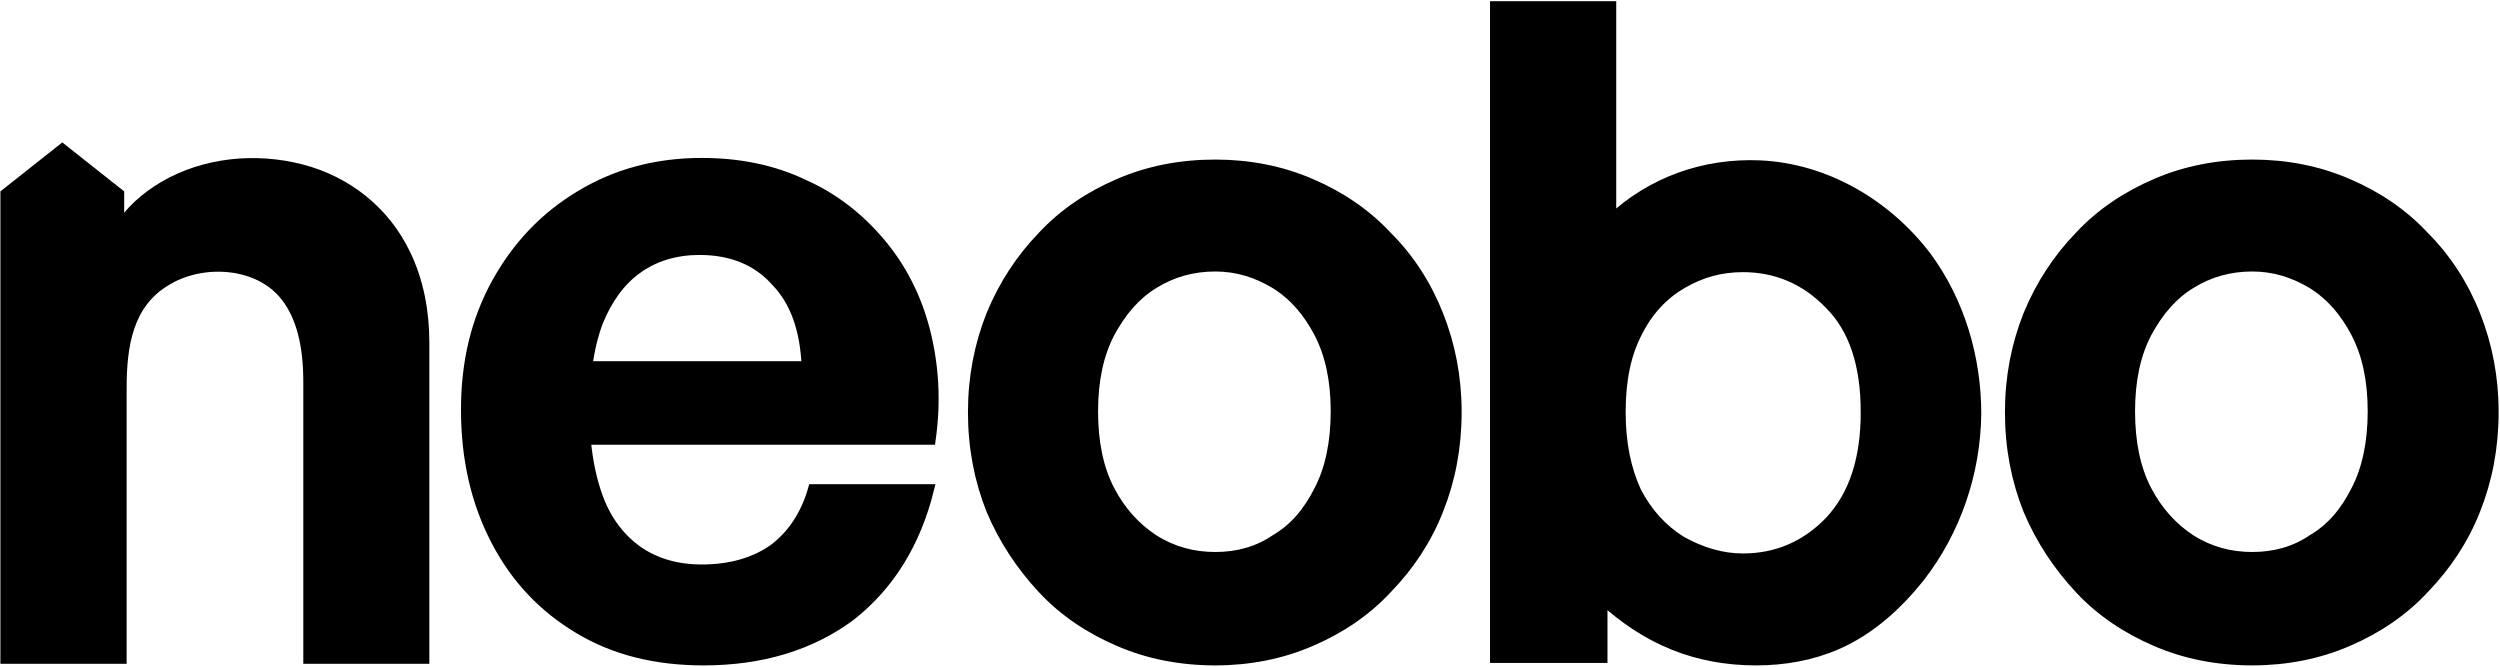
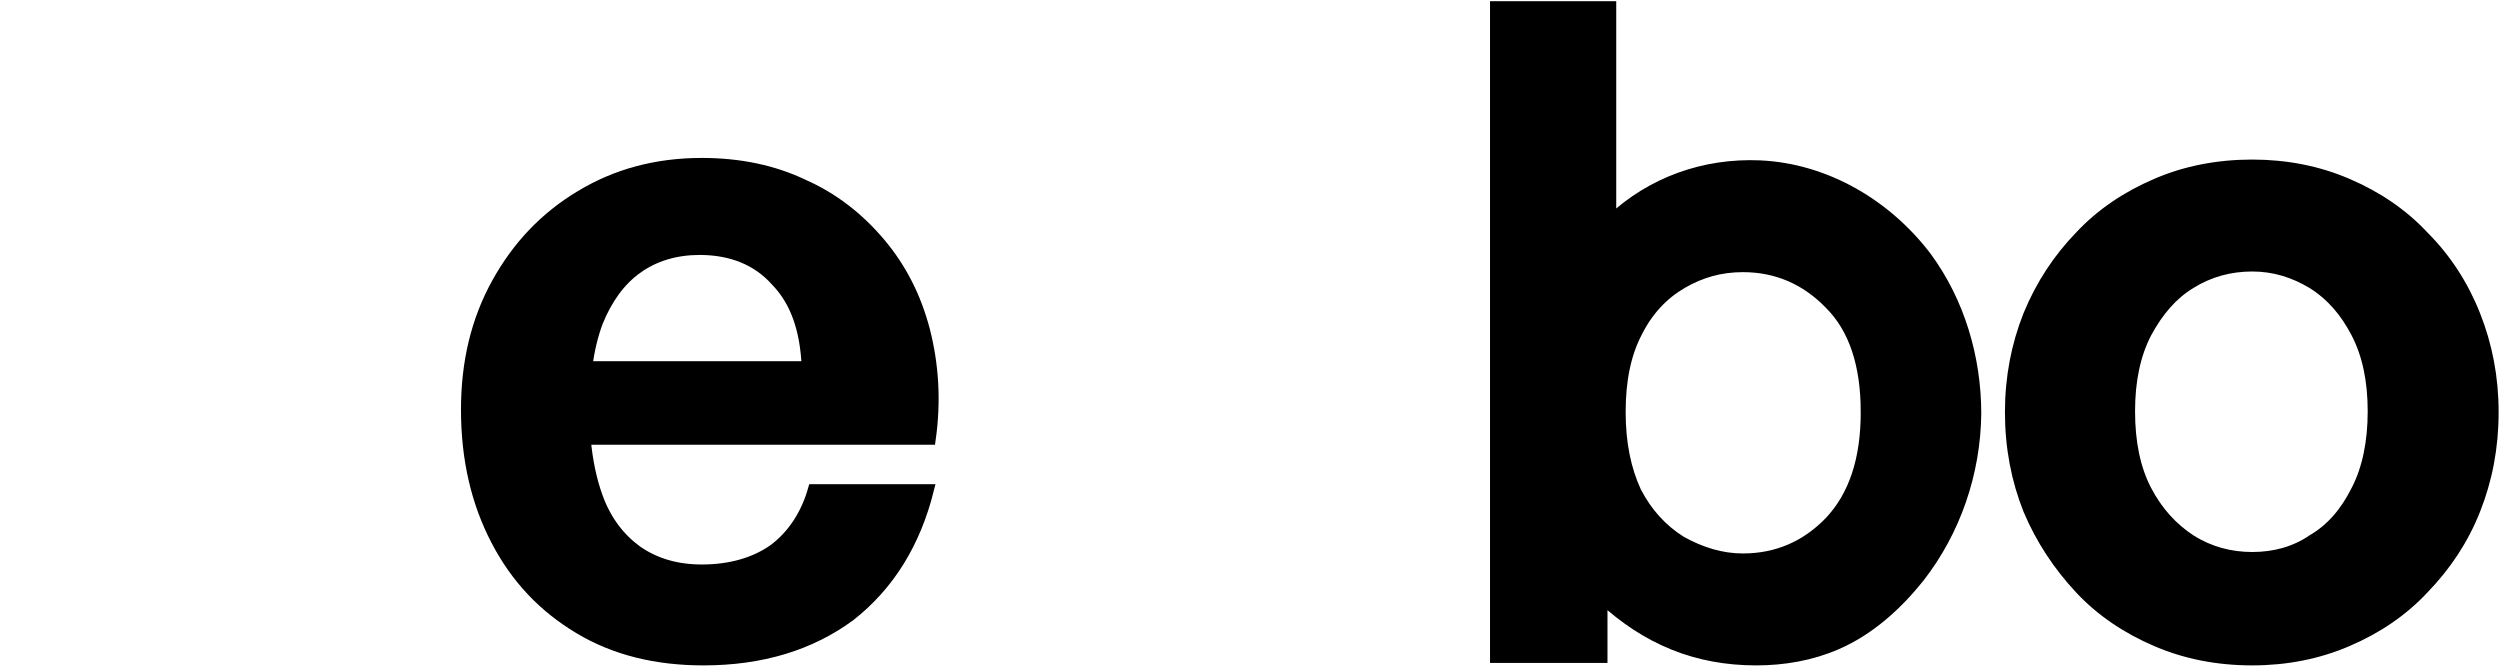
<svg xmlns="http://www.w3.org/2000/svg" version="1.2" viewBox="0 0 1541 411" width="1541" height="411">
  <style>.a{stroke:#000;stroke-width:6.3}</style>
  <path fill-rule="evenodd" class="a" d="m1388.3 407c-21.4 0-41.3-3.9-59.3-11.7-18-7.7-34.1-18.4-47.2-32.5-13.1-14.1-23.8-30.1-31.6-48.6-7.3-18.4-11.2-38.3-11.2-60.2 0-21.4 3.9-41.3 11.2-59.7 7.8-19 18.5-35 31.6-48.6 13.1-14.1 29.2-24.8 47.2-32.5 18-7.8 37.9-11.7 59.3-11.7 20.9 0 40.8 3.9 58.8 11.7 18 7.7 34 18.4 47.1 32.5 13.6 13.6 24.3 30.1 31.6 48.6 7.3 18.4 11.2 38.3 11.2 59.7 0 21.9-3.9 41.8-11.2 60.2-7.3 18.5-18 34.5-31.6 48.6-13.1 14.1-29.1 24.8-47.1 32.5-18 7.8-37.9 11.7-58.8 11.7zm0-63.6c13.6 0 26.2-3.4 36.9-10.7 11.7-6.8 20.4-17 27.2-30.6 6.8-13.1 10.2-29.6 10.2-48.6q0-28.4-10.2-48.1c-6.8-13.1-15.5-23.3-27.2-30.6-11.2-6.7-23.3-10.6-36.9-10.6-13.6 0-26.3 3.4-37.9 10.6-11.2 6.8-20 17-27.3 30.6q-10.2 19.7-10.2 48.1c0 19.4 3.4 35.5 10.2 48.6 6.8 13.1 16.1 23.3 27.3 30.6 11.6 7.3 24.3 10.7 37.9 10.7z" />
  <path fill-rule="evenodd" class="a" d="m1218.1 255c-0.4 36.4-12.6 72.3-35 101-13.6 17-30.6 32.5-51 41.3-15.6 6.8-32.6 9.7-49.6 9.7-36.9 0-67.5-12.7-94.8-37.9v36.4h-66.1v-401.6h71.5v131.6c24.8-23.3 57.3-35 91.8-33.5 40.9 1.9 78.3 24.3 102.6 56.3 20.4 27.7 30.6 62.2 30.6 96.7zm-68-1c0-29.1-7.3-51.5-22.4-66.5-14.6-15.1-32.5-22.9-53.4-22.9-13.7 0-25.8 3.4-37.5 10.2-11.6 6.8-20.9 16.6-27.7 30.2-6.8 13.1-10.2 29.1-10.2 49 0 19.4 3.4 35.5 9.7 49.1q10.2 19.6 27.7 30.5c12.2 6.8 24.8 10.7 38 10.7 20.9 0 38.8-7.7 53.4-22.8 15.1-16 22.4-38.4 22.4-67.5z" />
-   <path fill-rule="evenodd" class="a" d="m749.1 407c-21.4 0-41.3-3.9-59.3-11.7-18-7.7-34.1-18.4-47.2-32.5-13.1-14.1-23.8-30.1-31.6-48.6-7.3-18.4-11.2-38.3-11.2-60.2 0-21.4 3.9-41.3 11.2-59.7 7.8-19 18.5-35 31.6-48.6 13.1-14.1 29.2-24.8 47.2-32.5 18-7.8 37.9-11.7 59.3-11.7 20.9 0 40.8 3.9 58.8 11.7 18 7.7 34 18.4 47.1 32.5 13.7 13.6 24.3 30.1 31.6 48.6 7.3 18.4 11.2 38.3 11.2 59.7 0 21.9-3.9 41.8-11.2 60.2-7.3 18.5-17.9 34.5-31.6 48.6-13.1 14.1-29.1 24.8-47.1 32.5-18 7.8-37.9 11.7-58.8 11.7zm0-63.6c13.6 0 26.2-3.4 36.9-10.7 11.7-6.8 20.4-17 27.2-30.6 6.8-13.1 10.2-29.6 10.2-48.6q0-28.4-10.2-48.1c-6.8-13.1-15.5-23.3-27.2-30.6-11.2-6.7-23.3-10.6-36.9-10.6-13.6 0-26.3 3.4-37.9 10.6-11.2 6.8-20 17-27.3 30.6q-10.2 19.7-10.2 48.1c0 19.4 3.4 35.5 10.2 48.6 6.8 13.1 16.1 23.3 27.3 30.6 11.6 7.3 24.3 10.7 37.9 10.7z" />
  <path fill-rule="evenodd" class="a" d="m495.3 113.7c18.5 8.2 34.1 20.4 47.2 35.9 13.1 15.5 22.3 33.5 27.7 54.4 5.3 20.9 6.8 43.2 3.4 67h-212.6c1.2 13.3 3.7 25 7.5 35.5 5.3 14.5 13.6 25.2 24.3 33 11.1 7.7 24.3 11.6 39.8 11.6 17.5 0 32.6-4.3 44.3-12.6 11.6-8.7 19.9-21.4 24.3-36.9h71.4c-8.2 33-24.3 59.2-48.6 78.2-24.3 17.9-54.4 27.2-90.4 27.2-29.2 0-54.9-6.3-76.8-19.5-21.9-13.1-38.9-31-51-54.3-12.2-23.3-18.5-50.1-18.5-80.7 0-29.6 6.3-55.3 18.9-78.1 12.7-22.9 29.7-40.8 51.6-53.9 21.8-13.2 46.6-20 74.8-20q35 0 62.7 13.2zm-102.5 51.9c-10.2 7.3-18.5 18.5-24.3 33-3 8-5.2 17.1-6.5 27.2h135.3c-1-22.3-6.8-39.8-19-52.4-11.6-13.1-27.7-19.4-47.1-19.4-14.6 0-27.7 3.9-38.4 11.6z" />
-   <path class="a" d="m74.9 239.4v166.6h-71.5v-286.5l35-27.7 35 27.7v21.8c5.8-10.6 16.5-19.9 27.2-26.2 25.3-15 56.9-18 85.1-10.7 28.2 7.3 51.5 25.8 64.1 52 8.3 17 11.7 35.9 11.7 54.9v194.7h-71.4v-170.9c0-22.4-4.4-39.9-13.7-52-16.5-21.8-51.5-23.8-73.8-10.2-23.9 14.1-27.7 40.3-27.7 66.5z" />
</svg>